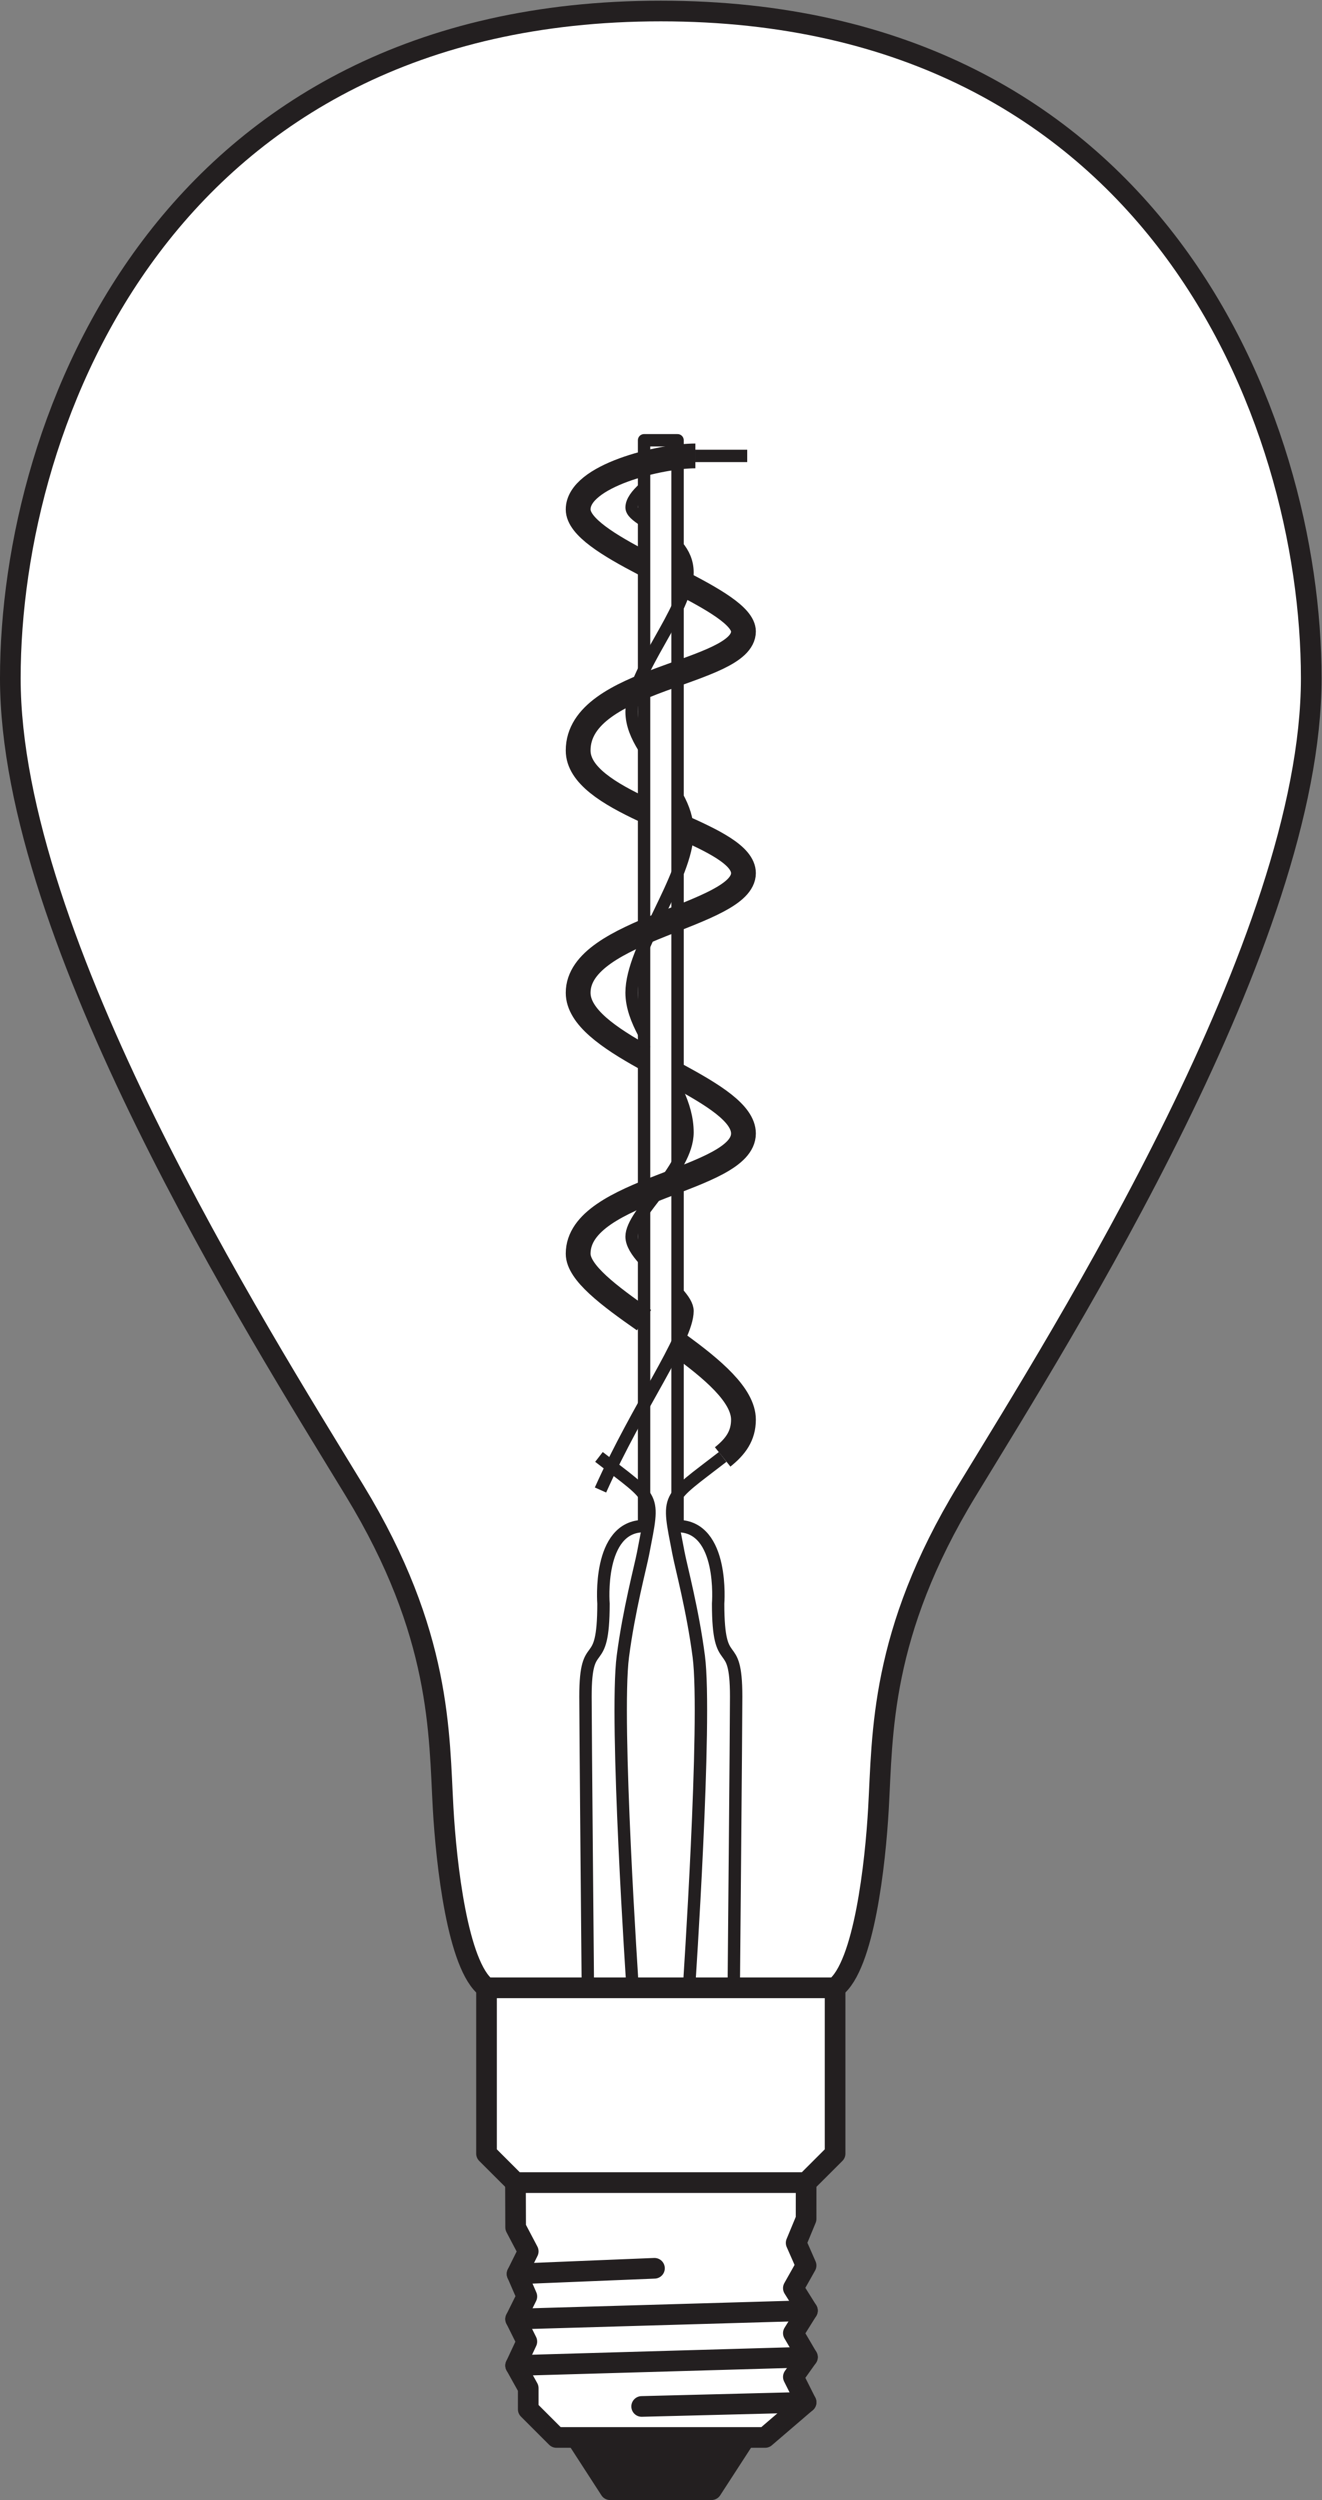
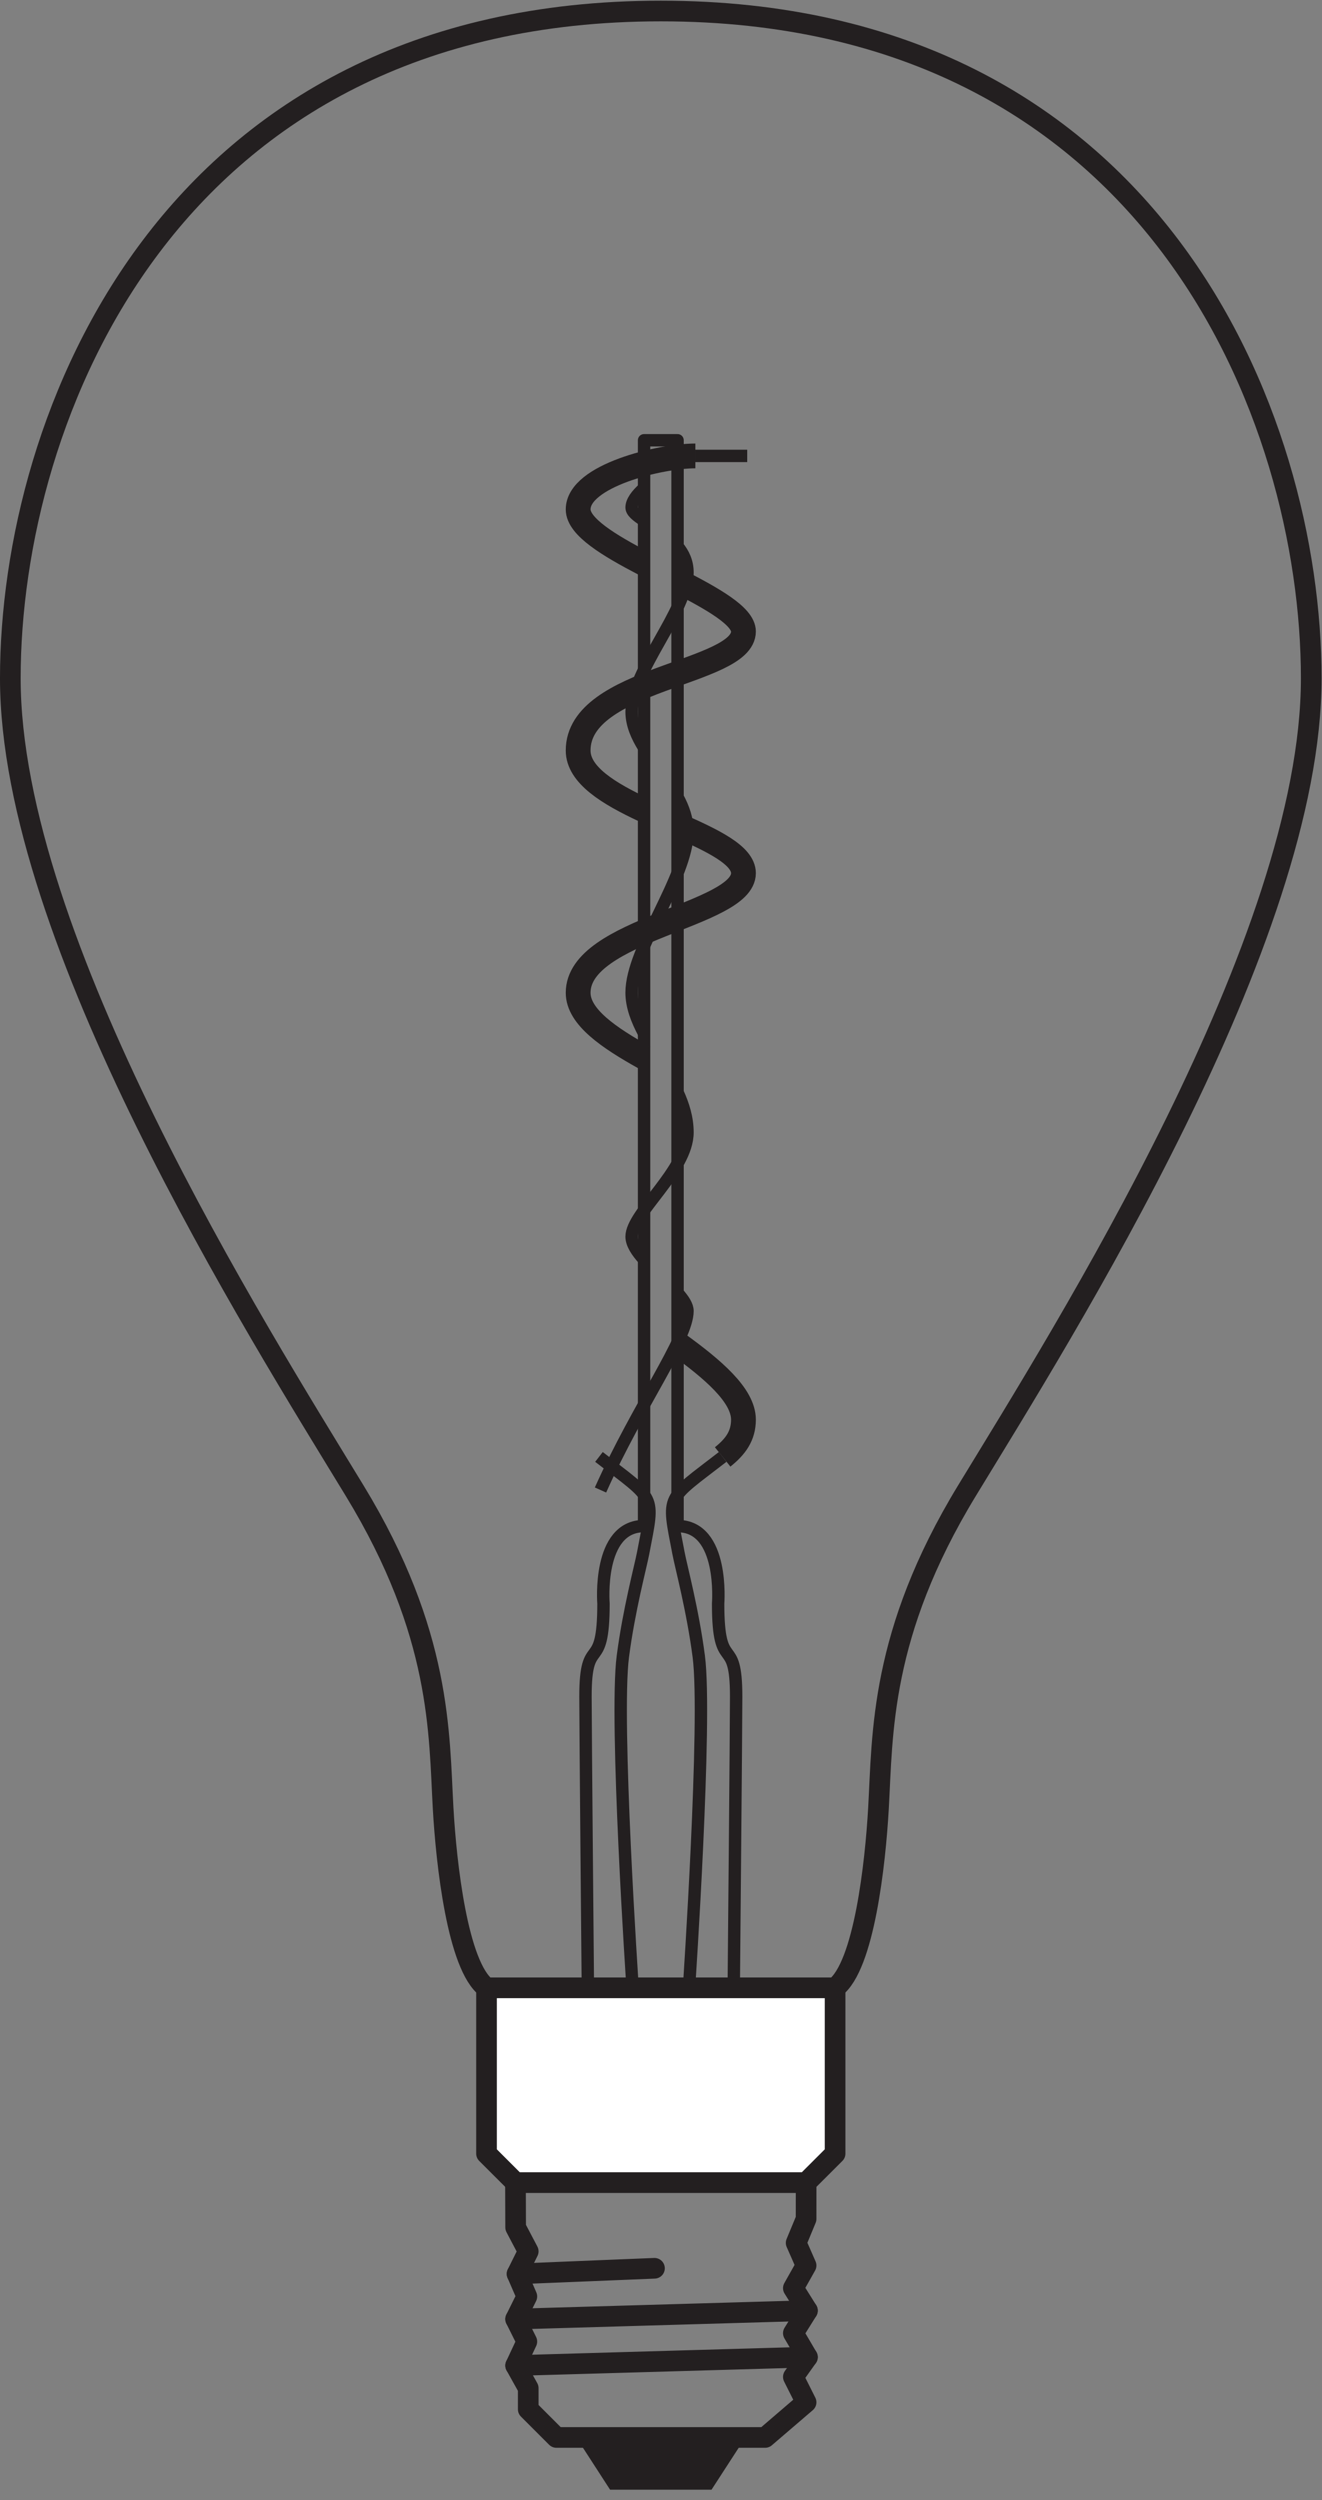
<svg xmlns="http://www.w3.org/2000/svg" viewBox="0 0 60.467 114.333" height="114.333" width="60.467" xml:space="preserve" id="svg2" version="1.1">
  <rect x="0" y="0" width="60.467" height="114.333" fill="#808080" stroke="none" />
  <defs id="defs6" />
  <g transform="matrix(1.333,0,0,-1.333,0,114.333)" id="g10">
    <g transform="scale(0.1)" id="g12">
      <path id="path14" style="fill:#231f20;fill-opacity:1;fill-rule:nonzero;stroke:none" d="M 255.766,21.473 244.141,3.543 H 209.34 L 197.738,21.473 h 58.028" />
-       <path id="path16" style="fill:none;stroke:#231f20;stroke-width:7.087;stroke-linecap:butt;stroke-linejoin:round;stroke-miterlimit:3.864;stroke-dasharray:none;stroke-opacity:1" d="M 255.766,21.473 244.141,3.543 H 209.34 L 197.738,21.473 Z" />
-       <path id="path18" style="fill:#ffffff;fill-opacity:1;fill-rule:nonzero;stroke:none" d="m 276.602,108.926 -0.008,-12.481 -3.41,-8.223 3.41,-7.754 -4.375,-7.766 4.832,-7.715 -4.832,-7.734 4.832,-8.223 -4.832,-6.785 4.375,-8.711 -14.059,-12.062 h -71.613 l -9.668,9.668 v 7.246 l -4.324,7.766 3.847,8.223 -3.847,7.715 3.847,7.754 -3.359,7.742 3.836,7.734 -4.324,8.215 -0.055,15.391 h 99.727" />
      <path id="path20" style="fill:none;stroke:#231f20;stroke-width:7.087;stroke-linecap:butt;stroke-linejoin:round;stroke-miterlimit:3.864;stroke-dasharray:none;stroke-opacity:1" d="m 276.602,108.926 -0.008,-12.481 -3.41,-8.223 3.41,-7.754 -4.375,-7.766 4.832,-7.715 -4.832,-7.734 4.832,-8.223 -4.832,-6.785 4.375,-8.711 -14.059,-12.062 h -71.613 l -9.668,9.668 v 7.246 l -4.324,7.766 3.847,8.223 -3.847,7.715 3.847,7.754 -3.359,7.742 3.836,7.734 -4.324,8.215 -0.055,15.391 z" />
-       <path id="path22" style="fill:none;stroke:#231f20;stroke-width:7.087;stroke-linecap:round;stroke-linejoin:round;stroke-miterlimit:3.864;stroke-dasharray:none;stroke-opacity:1" d="M 276.594,33.535 220.172,32.109" />
      <path id="path24" style="fill:none;stroke:#231f20;stroke-width:7.087;stroke-linecap:round;stroke-linejoin:round;stroke-miterlimit:3.864;stroke-dasharray:none;stroke-opacity:1" d="M 224.566,79.512 177.418,77.586" />
      <path id="path26" style="fill:none;stroke:#231f20;stroke-width:7.087;stroke-linecap:round;stroke-linejoin:round;stroke-miterlimit:3.864;stroke-dasharray:none;stroke-opacity:1" d="M 277.051,64.988 176.93,62.09" />
      <path id="path28" style="fill:none;stroke:#231f20;stroke-width:7.087;stroke-linecap:round;stroke-linejoin:round;stroke-miterlimit:3.864;stroke-dasharray:none;stroke-opacity:1" d="M 277.051,49.031 176.93,46.152" />
      <path id="path30" style="fill:#ffffff;fill-opacity:1;fill-rule:nonzero;stroke:none" d="m 286.543,175.742 v -56.894 l -9.934,-9.922 h -99.734 l -9.934,9.922 v 56.894 h 119.602" />
      <path id="path32" style="fill:none;stroke:#231f20;stroke-width:7.087;stroke-linecap:butt;stroke-linejoin:round;stroke-miterlimit:3.864;stroke-dasharray:none;stroke-opacity:1" d="m 286.543,175.742 v -56.894 l -9.934,-9.922 h -99.734 l -9.934,9.922 v 56.894 z" />
-       <path id="path34" style="fill:#ffffff;fill-opacity:1;fill-rule:nonzero;stroke:none" d="m 286.543,175.742 c 9.941,7.422 13.824,42.703 14.887,61.571 1.445,25.585 0.461,59.855 30.316,108.906 33.492,55.019 118.18,189.039 118.18,278.765 0,89.723 -54.266,228.95 -223.184,228.95 -168.929,0 -223.199,-139.227 -223.199,-228.95 0,-89.726 84.684,-223.746 118.191,-278.765 29.864,-49.051 28.871,-83.321 30.317,-108.906 1.062,-18.868 4.953,-54.149 14.89,-61.571 h 119.602" />
      <path id="path36" style="fill:none;stroke:#231f20;stroke-width:7.087;stroke-linecap:butt;stroke-linejoin:round;stroke-miterlimit:3.864;stroke-dasharray:none;stroke-opacity:1" d="m 286.543,175.742 c 9.941,7.422 13.824,42.703 14.887,61.571 1.445,25.585 0.461,59.855 30.316,108.906 33.492,55.019 118.18,189.039 118.18,278.765 0,89.723 -54.266,228.95 -223.184,228.95 -168.929,0 -223.199,-139.227 -223.199,-228.95 0,-89.726 84.684,-223.746 118.191,-278.765 29.864,-49.051 28.871,-83.321 30.317,-108.906 1.062,-18.868 4.953,-54.149 14.89,-61.571 z" />
      <path id="path38" style="fill:none;stroke:#231f20;stroke-width:4.252;stroke-linecap:butt;stroke-linejoin:round;stroke-miterlimit:3.864;stroke-dasharray:none;stroke-opacity:1" d="m 251.773,175.742 c 0,0 0.825,90.028 0.825,99.93 0,21.973 -6.188,7.121 -6.188,31.875 0,0 2.164,26.601 -13.926,26.601 V 706.664 H 226.742 221 V 334.148 c -16.09,0 -13.926,-26.601 -13.926,-26.601 0,-24.754 -6.183,-9.902 -6.183,-31.875 0,-9.902 0.824,-99.93 0.824,-99.93 z" />
      <path id="path40" style="fill:none;stroke:#231f20;stroke-width:8.504;stroke-linecap:butt;stroke-linejoin:round;stroke-miterlimit:3.864;stroke-dasharray:none;stroke-opacity:1" d="m 220.969,664.355 c -12.016,6.274 -22.586,12.622 -22.59,18.59 0,11.547 28.059,18.352 40.226,18.352" />
      <path id="path42" style="fill:none;stroke:#231f20;stroke-width:8.504;stroke-linecap:butt;stroke-linejoin:round;stroke-miterlimit:3.864;stroke-dasharray:none;stroke-opacity:1" d="m 220.969,579.809 c -12.016,5.621 -22.586,11.964 -22.59,20.425 0,24.957 56.723,26.297 56.723,40.84 0,5.25 -10.575,11.196 -22.598,17.367" />
      <path id="path44" style="fill:none;stroke:#231f20;stroke-width:8.504;stroke-linecap:butt;stroke-linejoin:round;stroke-miterlimit:3.864;stroke-dasharray:none;stroke-opacity:1" d="m 221.047,494.93 c -12.055,6.734 -22.664,13.875 -22.668,22.175 0,21.864 56.723,26.508 56.723,41.047 0,6.145 -10.575,11.18 -22.598,16.485" />
-       <path id="path46" style="fill:none;stroke:#231f20;stroke-width:8.504;stroke-linecap:butt;stroke-linejoin:round;stroke-miterlimit:3.864;stroke-dasharray:none;stroke-opacity:1" d="m 220.969,404.793 c -12.016,8.418 -22.586,16.301 -22.59,22.793 0,22.285 56.723,25.168 56.723,41.25 0,6.949 -10.571,13.32 -22.579,19.859" />
      <path id="path48" style="fill:none;stroke:#231f20;stroke-width:8.504;stroke-linecap:butt;stroke-linejoin:round;stroke-miterlimit:3.864;stroke-dasharray:none;stroke-opacity:1" d="m 247.965,357.871 c 4.402,3.524 7.137,7.215 7.137,12.793 0,8.379 -10.594,17.332 -22.618,26.016" />
      <path id="path50" style="fill:none;stroke:#231f20;stroke-width:4.252;stroke-linecap:butt;stroke-linejoin:round;stroke-miterlimit:3.864;stroke-dasharray:none;stroke-opacity:1" d="m 238.605,701.297 h 17.786" />
      <path id="path52" style="fill:none;stroke:#231f20;stroke-width:4.252;stroke-linecap:butt;stroke-linejoin:round;stroke-miterlimit:3.864;stroke-dasharray:none;stroke-opacity:1" d="m 247.965,357.871 c -19.645,-15.215 -19.07,-12.578 -15.156,-33 0.925,-4.844 4.871,-19.433 6.957,-35.43 2.836,-21.718 -3.352,-113.699 -3.352,-113.699" />
      <path id="path54" style="fill:none;stroke:#231f20;stroke-width:4.252;stroke-linecap:butt;stroke-linejoin:round;stroke-miterlimit:3.864;stroke-dasharray:none;stroke-opacity:1" d="m 205.523,357.871 c 19.641,-15.215 19.067,-12.578 15.157,-33 -0.93,-4.844 -4.875,-19.433 -6.957,-35.43 -2.84,-21.718 3.347,-113.699 3.347,-113.699" />
      <path id="path56" style="fill:none;stroke:#231f20;stroke-width:4.252;stroke-linecap:butt;stroke-linejoin:round;stroke-miterlimit:3.864;stroke-dasharray:none;stroke-opacity:1" d="m 220.973,679.129 c -2.477,1.621 -4.254,3.023 -4.254,4.484 0,2.059 1.758,4.371 4.281,6.637" />
      <path id="path58" style="fill:none;stroke:#231f20;stroke-width:4.252;stroke-linecap:butt;stroke-linejoin:round;stroke-miterlimit:3.864;stroke-dasharray:none;stroke-opacity:1" d="m 220.973,601.172 c -2.477,3.984 -4.254,8.031 -4.254,12.363 0,14.235 19.179,34.496 19.179,47.801 0,3.582 -1.382,6.5 -3.414,8.945" />
      <path id="path60" style="fill:none;stroke:#231f20;stroke-width:4.252;stroke-linecap:butt;stroke-linejoin:round;stroke-miterlimit:3.864;stroke-dasharray:none;stroke-opacity:1" d="m 221,503.145 c -2.488,4.691 -4.281,9.335 -4.281,14.011 0,15.321 19.179,39.449 19.179,55.231 0,4.218 -1.371,8.105 -3.382,11.816" />
      <path id="path62" style="fill:none;stroke:#231f20;stroke-width:4.252;stroke-linecap:butt;stroke-linejoin:round;stroke-miterlimit:3.864;stroke-dasharray:none;stroke-opacity:1" d="m 221.02,425.516 c -2.504,2.773 -4.301,5.488 -4.301,7.949 0,8.047 19.179,22.746 19.179,35.746 0,4.769 -1.382,9.34 -3.41,13.754" />
      <path id="path64" style="fill:none;stroke:#231f20;stroke-width:4.252;stroke-linecap:butt;stroke-linejoin:round;stroke-miterlimit:3.864;stroke-dasharray:none;stroke-opacity:1" d="m 206.047,346.523 c 13.047,29.149 29.851,51.825 29.851,61.415 0,1.828 -1.378,3.925 -3.398,6.191" />
    </g>
  </g>
</svg>